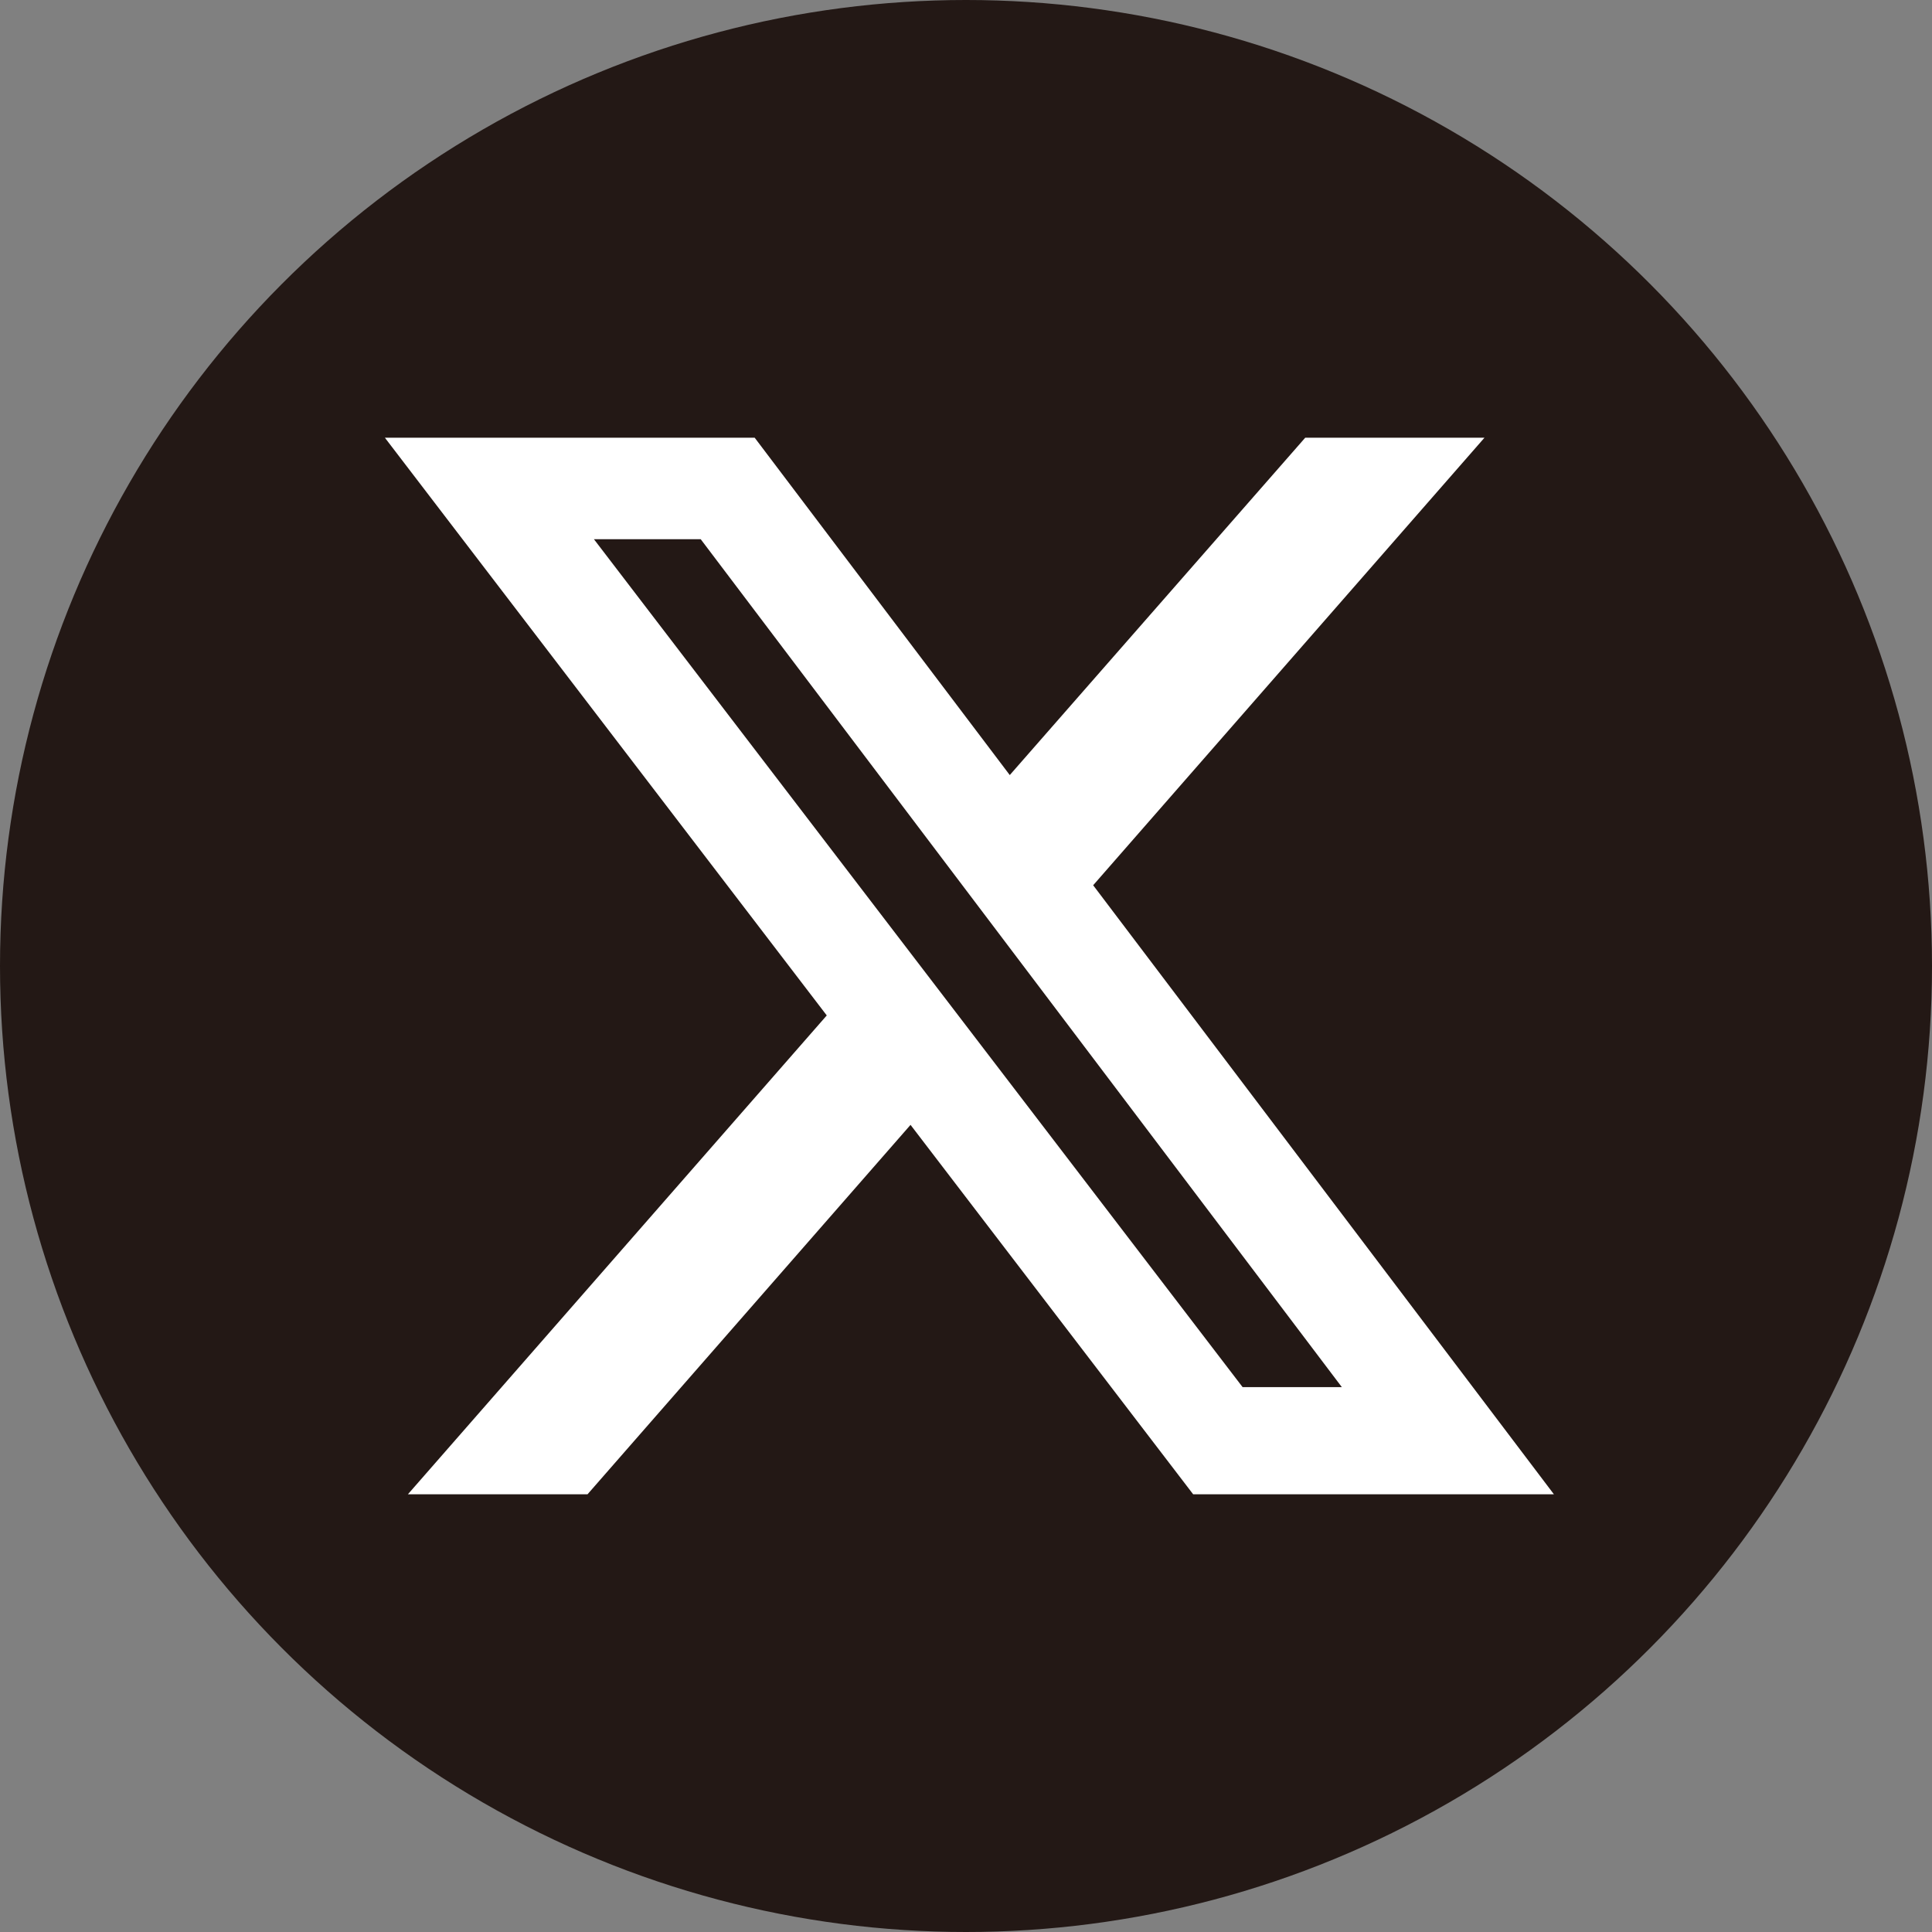
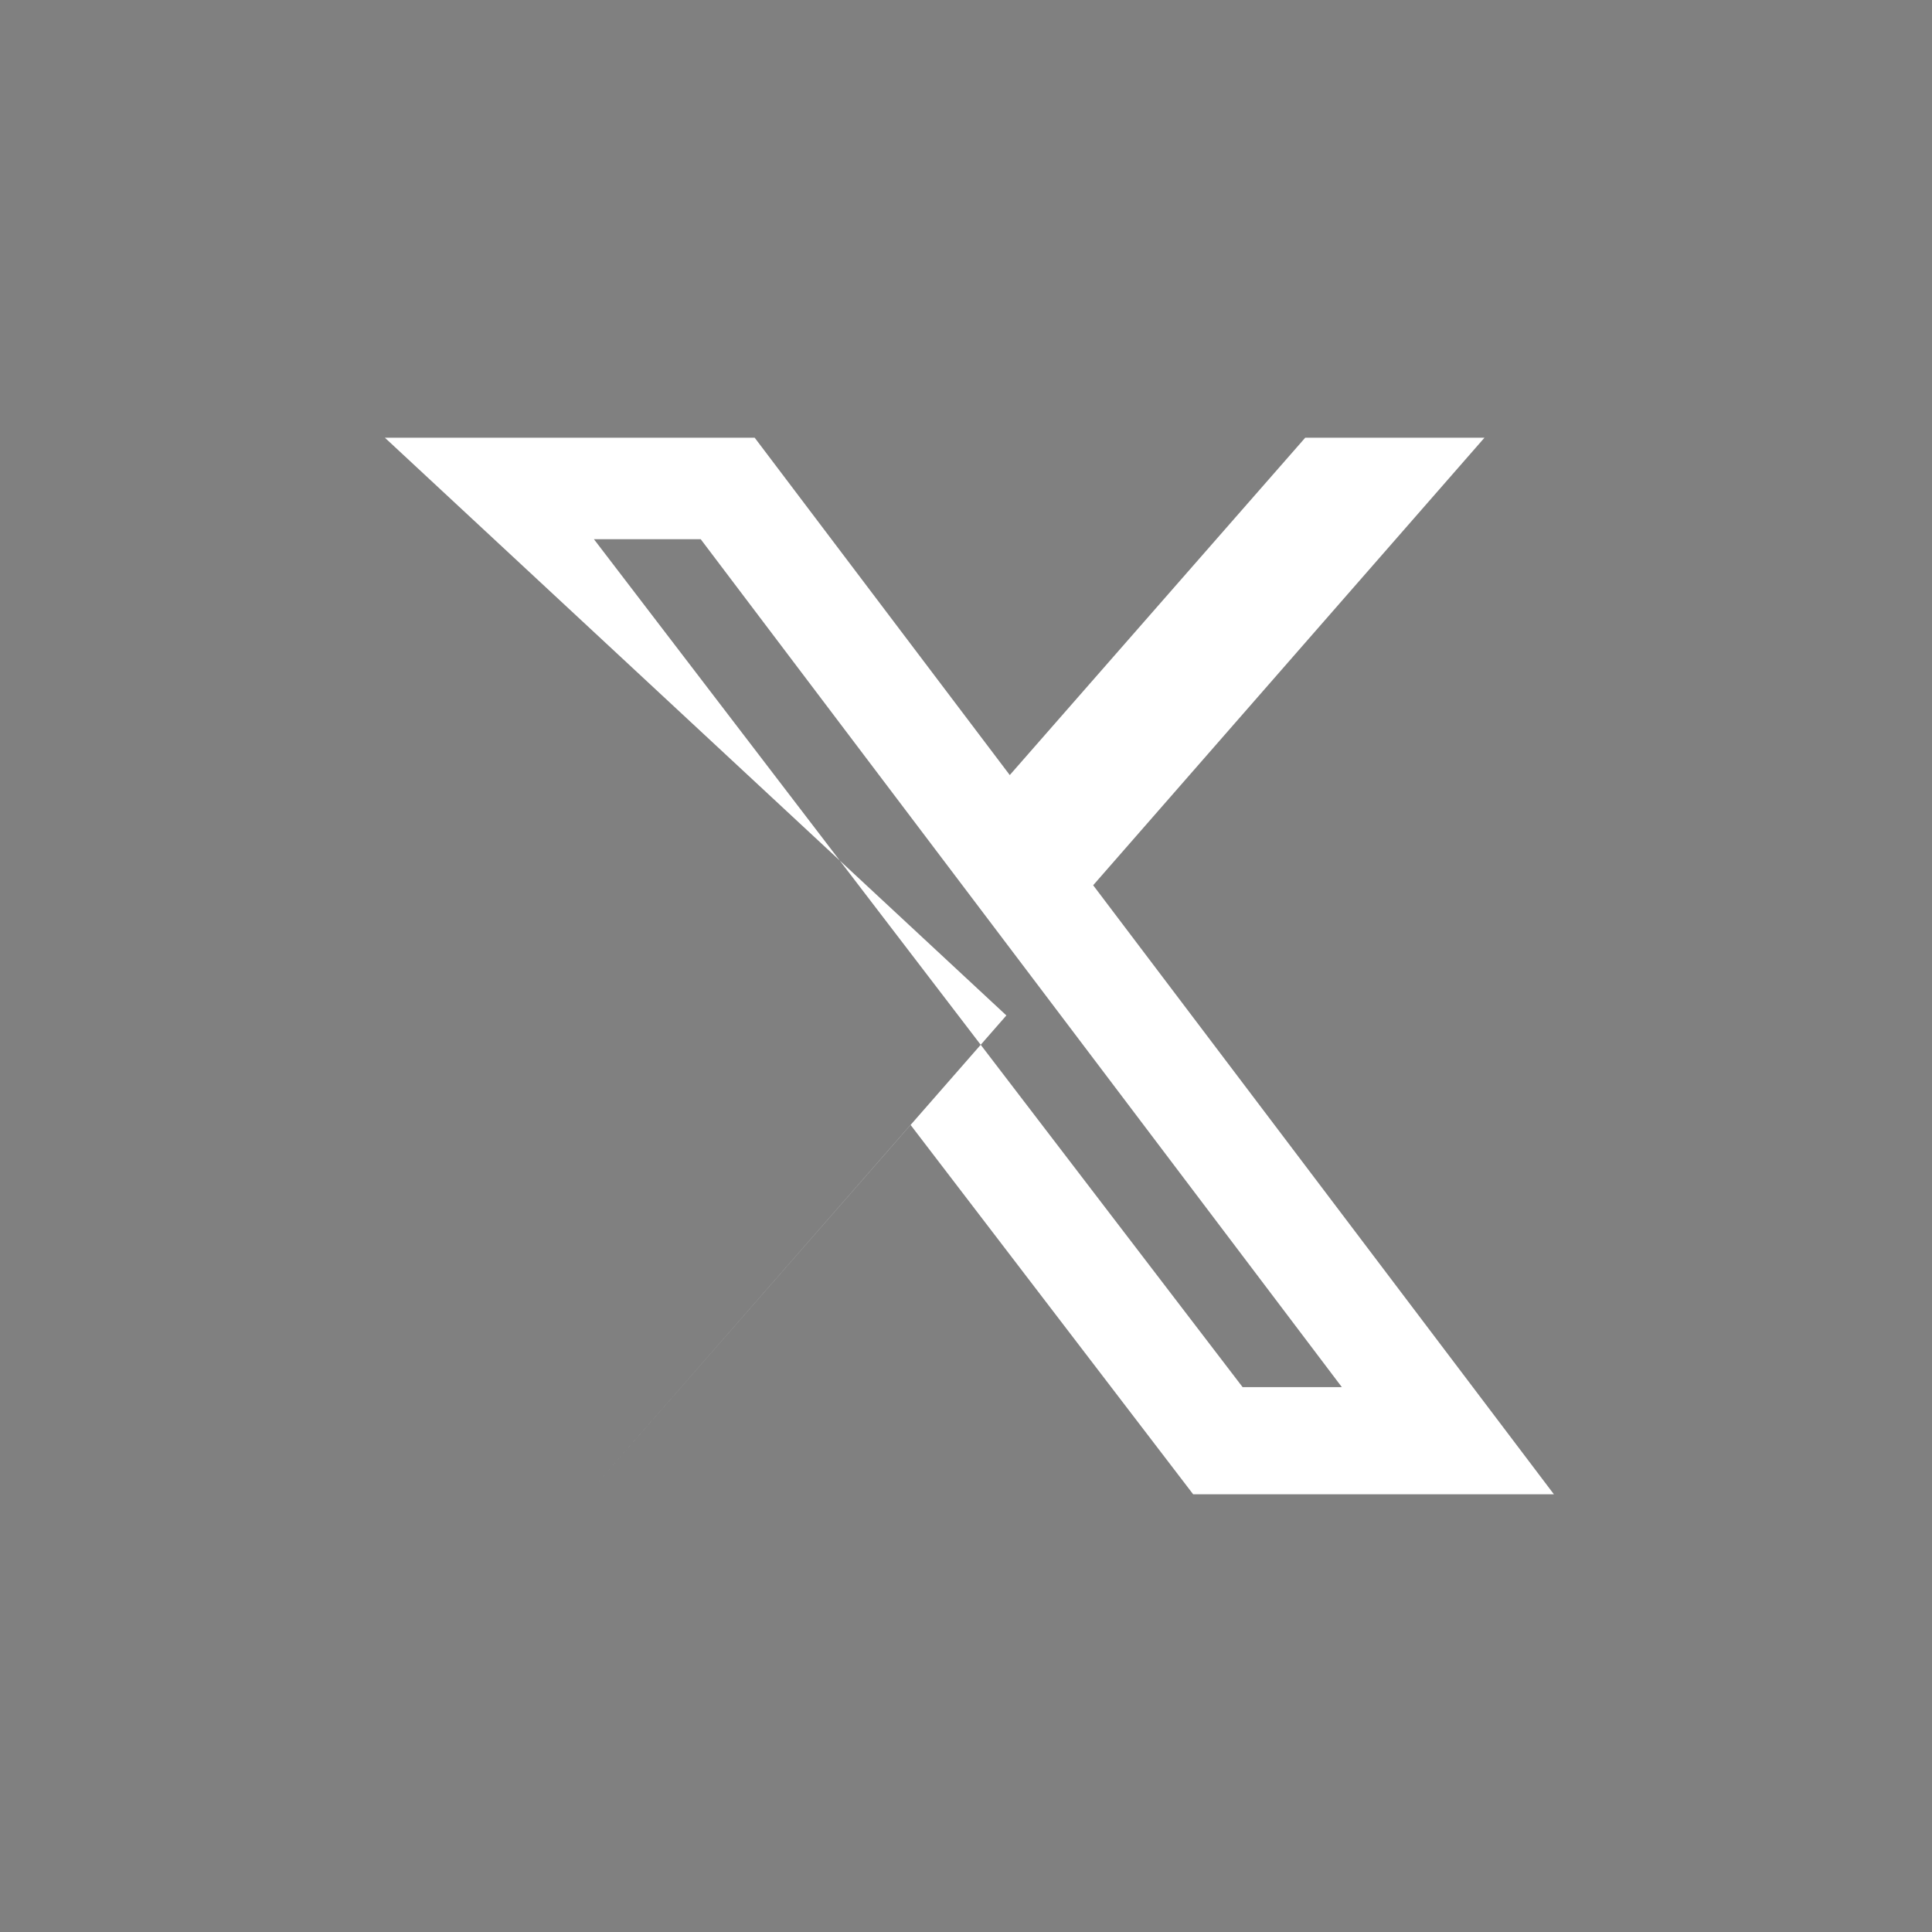
<svg xmlns="http://www.w3.org/2000/svg" version="1.1" id="レイヤー_1" x="0px" y="0px" viewBox="0 0 512 512" style="enable-background:new 0 0 512 512;" xml:space="preserve">
  <rect x="0" y="0" width="512" height="512" fill="#808080" stroke="none" />
  <style type="text/css">
	.st0{fill:#231815;}
	.st1{fill:#FFFFFF;}
	.st2{fill:#004DA0;}
	.st3{fill:#DE3326;}
	.st4{clip-path:url(#SVGID_00000084524612347547080920000007200061477719747518_);}
	.st5{clip-path:url(#SVGID_00000173851469254294987690000008016753426506783653_);fill:#4852A1;}
	.st6{clip-path:url(#SVGID_00000173851469254294987690000008016753426506783653_);fill:#4952A1;}
	.st7{clip-path:url(#SVGID_00000173851469254294987690000008016753426506783653_);fill:#4A51A0;}
	.st8{clip-path:url(#SVGID_00000173851469254294987690000008016753426506783653_);fill:#4A509F;}
	.st9{clip-path:url(#SVGID_00000173851469254294987690000008016753426506783653_);fill:#4D509F;}
	.st10{clip-path:url(#SVGID_00000173851469254294987690000008016753426506783653_);fill:#4D4E9E;}
	.st11{clip-path:url(#SVGID_00000173851469254294987690000008016753426506783653_);fill:#4E4D9D;}
	.st12{clip-path:url(#SVGID_00000173851469254294987690000008016753426506783653_);fill:#4F4D9D;}
	.st13{clip-path:url(#SVGID_00000173851469254294987690000008016753426506783653_);fill:#4F4C9C;}
	.st14{clip-path:url(#SVGID_00000173851469254294987690000008016753426506783653_);fill:#4F4B9C;}
	.st15{clip-path:url(#SVGID_00000173851469254294987690000008016753426506783653_);fill:#504B9C;}
	.st16{clip-path:url(#SVGID_00000173851469254294987690000008016753426506783653_);fill:#514B9C;}
	.st17{clip-path:url(#SVGID_00000173851469254294987690000008016753426506783653_);fill:#534B9C;}
	.st18{clip-path:url(#SVGID_00000173851469254294987690000008016753426506783653_);fill:#534A9B;}
	.st19{clip-path:url(#SVGID_00000173851469254294987690000008016753426506783653_);fill:#544A9B;}
	.st20{clip-path:url(#SVGID_00000173851469254294987690000008016753426506783653_);fill:#55499A;}
	.st21{clip-path:url(#SVGID_00000173851469254294987690000008016753426506783653_);fill:#56499A;}
	.st22{clip-path:url(#SVGID_00000173851469254294987690000008016753426506783653_);fill:#58499A;}
	.st23{clip-path:url(#SVGID_00000173851469254294987690000008016753426506783653_);fill:#584799;}
	.st24{clip-path:url(#SVGID_00000173851469254294987690000008016753426506783653_);fill:#594799;}
	.st25{clip-path:url(#SVGID_00000173851469254294987690000008016753426506783653_);fill:#5B4799;}
	.st26{clip-path:url(#SVGID_00000173851469254294987690000008016753426506783653_);fill:#5D4699;}
	.st27{clip-path:url(#SVGID_00000173851469254294987690000008016753426506783653_);fill:#5D4799;}
	.st28{clip-path:url(#SVGID_00000173851469254294987690000008016753426506783653_);fill:#5E4699;}
	.st29{clip-path:url(#SVGID_00000173851469254294987690000008016753426506783653_);fill:#5F4598;}
	.st30{clip-path:url(#SVGID_00000173851469254294987690000008016753426506783653_);fill:#614598;}
	.st31{clip-path:url(#SVGID_00000173851469254294987690000008016753426506783653_);fill:#614597;}
	.st32{clip-path:url(#SVGID_00000173851469254294987690000008016753426506783653_);fill:#624597;}
	.st33{clip-path:url(#SVGID_00000173851469254294987690000008016753426506783653_);fill:#634597;}
	.st34{clip-path:url(#SVGID_00000173851469254294987690000008016753426506783653_);fill:#634497;}
	.st35{clip-path:url(#SVGID_00000173851469254294987690000008016753426506783653_);fill:#654497;}
	.st36{clip-path:url(#SVGID_00000173851469254294987690000008016753426506783653_);fill:#664497;}
	.st37{clip-path:url(#SVGID_00000173851469254294987690000008016753426506783653_);fill:#674396;}
	.st38{clip-path:url(#SVGID_00000173851469254294987690000008016753426506783653_);fill:#694396;}
	.st39{clip-path:url(#SVGID_00000173851469254294987690000008016753426506783653_);fill:#694296;}
	.st40{clip-path:url(#SVGID_00000173851469254294987690000008016753426506783653_);fill:#6A4296;}
	.st41{clip-path:url(#SVGID_00000173851469254294987690000008016753426506783653_);fill:#6B4396;}
	.st42{clip-path:url(#SVGID_00000173851469254294987690000008016753426506783653_);fill:#6D4295;}
	.st43{clip-path:url(#SVGID_00000173851469254294987690000008016753426506783653_);fill:#6E4295;}
	.st44{clip-path:url(#SVGID_00000173851469254294987690000008016753426506783653_);fill:#6F4295;}
	.st45{clip-path:url(#SVGID_00000173851469254294987690000008016753426506783653_);fill:#714295;}
	.st46{clip-path:url(#SVGID_00000173851469254294987690000008016753426506783653_);fill:#724195;}
	.st47{clip-path:url(#SVGID_00000173851469254294987690000008016753426506783653_);fill:#744195;}
	.st48{clip-path:url(#SVGID_00000173851469254294987690000008016753426506783653_);fill:#754094;}
	.st49{clip-path:url(#SVGID_00000173851469254294987690000008016753426506783653_);fill:#764094;}
	.st50{clip-path:url(#SVGID_00000173851469254294987690000008016753426506783653_);fill:#784094;}
	.st51{clip-path:url(#SVGID_00000173851469254294987690000008016753426506783653_);fill:#794094;}
	.st52{clip-path:url(#SVGID_00000173851469254294987690000008016753426506783653_);fill:#7B4094;}
	.st53{clip-path:url(#SVGID_00000173851469254294987690000008016753426506783653_);fill:#7D4094;}
	.st54{clip-path:url(#SVGID_00000173851469254294987690000008016753426506783653_);fill:#7E4094;}
	.st55{clip-path:url(#SVGID_00000173851469254294987690000008016753426506783653_);fill:#803F93;}
	.st56{clip-path:url(#SVGID_00000173851469254294987690000008016753426506783653_);fill:#813F93;}
	.st57{clip-path:url(#SVGID_00000173851469254294987690000008016753426506783653_);fill:#823F93;}
	.st58{clip-path:url(#SVGID_00000173851469254294987690000008016753426506783653_);fill:#843E92;}
	.st59{clip-path:url(#SVGID_00000173851469254294987690000008016753426506783653_);fill:#853E92;}
	.st60{clip-path:url(#SVGID_00000173851469254294987690000008016753426506783653_);fill:#863E92;}
	.st61{clip-path:url(#SVGID_00000173851469254294987690000008016753426506783653_);fill:#873E92;}
	.st62{clip-path:url(#SVGID_00000173851469254294987690000008016753426506783653_);fill:#893D92;}
	.st63{clip-path:url(#SVGID_00000173851469254294987690000008016753426506783653_);fill:#8A3D92;}
	.st64{clip-path:url(#SVGID_00000173851469254294987690000008016753426506783653_);fill:#8B3E92;}
	.st65{clip-path:url(#SVGID_00000173851469254294987690000008016753426506783653_);fill:#8E3E92;}
	.st66{clip-path:url(#SVGID_00000173851469254294987690000008016753426506783653_);fill:#8F3E92;}
	.st67{clip-path:url(#SVGID_00000173851469254294987690000008016753426506783653_);fill:#913E92;}
	.st68{clip-path:url(#SVGID_00000173851469254294987690000008016753426506783653_);fill:#913C91;}
	.st69{clip-path:url(#SVGID_00000173851469254294987690000008016753426506783653_);fill:#923C91;}
	.st70{clip-path:url(#SVGID_00000173851469254294987690000008016753426506783653_);fill:#943C91;}
	.st71{clip-path:url(#SVGID_00000173851469254294987690000008016753426506783653_);fill:#953B90;}
	.st72{clip-path:url(#SVGID_00000173851469254294987690000008016753426506783653_);fill:#973B90;}
	.st73{clip-path:url(#SVGID_00000173851469254294987690000008016753426506783653_);fill:#983B90;}
	.st74{clip-path:url(#SVGID_00000173851469254294987690000008016753426506783653_);fill:#9A3A90;}
	.st75{clip-path:url(#SVGID_00000173851469254294987690000008016753426506783653_);fill:#9C3A90;}
	.st76{clip-path:url(#SVGID_00000173851469254294987690000008016753426506783653_);fill:#9D3A90;}
	.st77{clip-path:url(#SVGID_00000173851469254294987690000008016753426506783653_);fill:#9F3B90;}
	.st78{clip-path:url(#SVGID_00000173851469254294987690000008016753426506783653_);fill:#A0388F;}
	.st79{clip-path:url(#SVGID_00000173851469254294987690000008016753426506783653_);fill:#A1388F;}
	.st80{clip-path:url(#SVGID_00000173851469254294987690000008016753426506783653_);fill:#A3388F;}
	.st81{clip-path:url(#SVGID_00000173851469254294987690000008016753426506783653_);fill:#A4378E;}
	.st82{clip-path:url(#SVGID_00000173851469254294987690000008016753426506783653_);fill:#A6378E;}
	.st83{clip-path:url(#SVGID_00000173851469254294987690000008016753426506783653_);fill:#A7368E;}
	.st84{clip-path:url(#SVGID_00000173851469254294987690000008016753426506783653_);fill:#A9368E;}
	.st85{clip-path:url(#SVGID_00000173851469254294987690000008016753426506783653_);fill:#AA368E;}
	.st86{clip-path:url(#SVGID_00000173851469254294987690000008016753426506783653_);fill:#AB348D;}
	.st87{clip-path:url(#SVGID_00000173851469254294987690000008016753426506783653_);fill:#AD348D;}
	.st88{clip-path:url(#SVGID_00000173851469254294987690000008016753426506783653_);fill:#AE338C;}
	.st89{clip-path:url(#SVGID_00000173851469254294987690000008016753426506783653_);fill:#B1338C;}
	.st90{clip-path:url(#SVGID_00000173851469254294987690000008016753426506783653_);fill:#B2328C;}
	.st91{clip-path:url(#SVGID_00000173851469254294987690000008016753426506783653_);fill:#B4318C;}
	.st92{clip-path:url(#SVGID_00000173851469254294987690000008016753426506783653_);fill:#B4318B;}
	.st93{clip-path:url(#SVGID_00000173851469254294987690000008016753426506783653_);fill:#B6318B;}
	.st94{clip-path:url(#SVGID_00000173851469254294987690000008016753426506783653_);fill:#B82F8A;}
	.st95{clip-path:url(#SVGID_00000173851469254294987690000008016753426506783653_);fill:#B92D8A;}
	.st96{clip-path:url(#SVGID_00000173851469254294987690000008016753426506783653_);fill:#BC2D8A;}
	.st97{clip-path:url(#SVGID_00000173851469254294987690000008016753426506783653_);fill:#BC2C89;}
	.st98{clip-path:url(#SVGID_00000173851469254294987690000008016753426506783653_);fill:#BE2C89;}
	.st99{clip-path:url(#SVGID_00000173851469254294987690000008016753426506783653_);fill:#BF2B89;}
	.st100{clip-path:url(#SVGID_00000173851469254294987690000008016753426506783653_);fill:#C12B89;}
	.st101{clip-path:url(#SVGID_00000173851469254294987690000008016753426506783653_);fill:#C22888;}
	.st102{clip-path:url(#SVGID_00000173851469254294987690000008016753426506783653_);fill:#C32888;}
	.st103{clip-path:url(#SVGID_00000173851469254294987690000008016753426506783653_);fill:#C42688;}
	.st104{clip-path:url(#SVGID_00000173851469254294987690000008016753426506783653_);fill:#C62688;}
	.st105{clip-path:url(#SVGID_00000173851469254294987690000008016753426506783653_);fill:#C62487;}
	.st106{clip-path:url(#SVGID_00000173851469254294987690000008016753426506783653_);fill:#C82487;}
	.st107{clip-path:url(#SVGID_00000173851469254294987690000008016753426506783653_);fill:#C92487;}
	.st108{clip-path:url(#SVGID_00000173851469254294987690000008016753426506783653_);fill:#CA2486;}
	.st109{clip-path:url(#SVGID_00000173851469254294987690000008016753426506783653_);fill:#CB2485;}
	.st110{clip-path:url(#SVGID_00000173851469254294987690000008016753426506783653_);fill:#CD2083;}
	.st111{clip-path:url(#SVGID_00000173851469254294987690000008016753426506783653_);fill:#CE2083;}
	.st112{clip-path:url(#SVGID_00000173851469254294987690000008016753426506783653_);fill:#CF2181;}
	.st113{clip-path:url(#SVGID_00000173851469254294987690000008016753426506783653_);fill:#D02180;}
	.st114{clip-path:url(#SVGID_00000173851469254294987690000008016753426506783653_);fill:#D12180;}
	.st115{clip-path:url(#SVGID_00000173851469254294987690000008016753426506783653_);fill:#D22180;}
	.st116{clip-path:url(#SVGID_00000173851469254294987690000008016753426506783653_);fill:#D3217F;}
	.st117{clip-path:url(#SVGID_00000173851469254294987690000008016753426506783653_);fill:#D4227E;}
	.st118{clip-path:url(#SVGID_00000173851469254294987690000008016753426506783653_);fill:#D5227E;}
	.st119{clip-path:url(#SVGID_00000173851469254294987690000008016753426506783653_);fill:#D5207C;}
	.st120{clip-path:url(#SVGID_00000173851469254294987690000008016753426506783653_);fill:#D7207B;}
	.st121{clip-path:url(#SVGID_00000173851469254294987690000008016753426506783653_);fill:#D9207A;}
	.st122{clip-path:url(#SVGID_00000173851469254294987690000008016753426506783653_);fill:#DA2079;}
	.st123{clip-path:url(#SVGID_00000173851469254294987690000008016753426506783653_);fill:#DB2078;}
	.st124{clip-path:url(#SVGID_00000173851469254294987690000008016753426506783653_);fill:#DC2077;}
	.st125{clip-path:url(#SVGID_00000173851469254294987690000008016753426506783653_);fill:#DD2076;}
	.st126{clip-path:url(#SVGID_00000173851469254294987690000008016753426506783653_);fill:#DF2076;}
	.st127{clip-path:url(#SVGID_00000173851469254294987690000008016753426506783653_);fill:#DF2075;}
	.st128{clip-path:url(#SVGID_00000173851469254294987690000008016753426506783653_);fill:#E02074;}
	.st129{clip-path:url(#SVGID_00000173851469254294987690000008016753426506783653_);fill:#E12373;}
	.st130{clip-path:url(#SVGID_00000173851469254294987690000008016753426506783653_);fill:#E22372;}
	.st131{clip-path:url(#SVGID_00000173851469254294987690000008016753426506783653_);fill:#E32371;}
	.st132{clip-path:url(#SVGID_00000173851469254294987690000008016753426506783653_);fill:#E42370;}
	.st133{clip-path:url(#SVGID_00000173851469254294987690000008016753426506783653_);fill:#E5236F;}
	.st134{clip-path:url(#SVGID_00000173851469254294987690000008016753426506783653_);fill:#E5236E;}
	.st135{clip-path:url(#SVGID_00000173851469254294987690000008016753426506783653_);fill:#E5236D;}
	.st136{clip-path:url(#SVGID_00000173851469254294987690000008016753426506783653_);fill:#E5246C;}
	.st137{clip-path:url(#SVGID_00000173851469254294987690000008016753426506783653_);fill:#E5246B;}
	.st138{clip-path:url(#SVGID_00000173851469254294987690000008016753426506783653_);fill:#E52469;}
	.st139{clip-path:url(#SVGID_00000173851469254294987690000008016753426506783653_);fill:#E52968;}
	.st140{clip-path:url(#SVGID_00000173851469254294987690000008016753426506783653_);fill:#E62967;}
	.st141{clip-path:url(#SVGID_00000173851469254294987690000008016753426506783653_);fill:#E62965;}
	.st142{clip-path:url(#SVGID_00000173851469254294987690000008016753426506783653_);fill:#E62964;}
	.st143{clip-path:url(#SVGID_00000173851469254294987690000008016753426506783653_);fill:#E62A63;}
	.st144{clip-path:url(#SVGID_00000173851469254294987690000008016753426506783653_);fill:#E62C62;}
	.st145{clip-path:url(#SVGID_00000173851469254294987690000008016753426506783653_);fill:#E62C61;}
	.st146{clip-path:url(#SVGID_00000173851469254294987690000008016753426506783653_);fill:#E62D62;}
	.st147{clip-path:url(#SVGID_00000173851469254294987690000008016753426506783653_);fill:#E62E60;}
	.st148{clip-path:url(#SVGID_00000173851469254294987690000008016753426506783653_);fill:#E63160;}
	.st149{clip-path:url(#SVGID_00000173851469254294987690000008016753426506783653_);fill:#E6315F;}
	.st150{clip-path:url(#SVGID_00000173851469254294987690000008016753426506783653_);fill:#E6315E;}
	.st151{clip-path:url(#SVGID_00000173851469254294987690000008016753426506783653_);fill:#E6315D;}
	.st152{clip-path:url(#SVGID_00000173851469254294987690000008016753426506783653_);fill:#E6335C;}
	.st153{clip-path:url(#SVGID_00000173851469254294987690000008016753426506783653_);fill:#E6355C;}
	.st154{clip-path:url(#SVGID_00000173851469254294987690000008016753426506783653_);fill:#E6375B;}
	.st155{clip-path:url(#SVGID_00000173851469254294987690000008016753426506783653_);fill:#E6375A;}
	.st156{clip-path:url(#SVGID_00000173851469254294987690000008016753426506783653_);fill:#E63859;}
	.st157{clip-path:url(#SVGID_00000173851469254294987690000008016753426506783653_);fill:#E63858;}
	.st158{clip-path:url(#SVGID_00000173851469254294987690000008016753426506783653_);fill:#E63857;}
	.st159{clip-path:url(#SVGID_00000173851469254294987690000008016753426506783653_);fill:#E73958;}
	.st160{clip-path:url(#SVGID_00000173851469254294987690000008016753426506783653_);fill:#E73957;}
	.st161{clip-path:url(#SVGID_00000173851469254294987690000008016753426506783653_);fill:#E73A57;}
	.st162{clip-path:url(#SVGID_00000173851469254294987690000008016753426506783653_);fill:#E73D57;}
	.st163{clip-path:url(#SVGID_00000173851469254294987690000008016753426506783653_);fill:#E73D56;}
	.st164{clip-path:url(#SVGID_00000173851469254294987690000008016753426506783653_);fill:#E73D54;}
	.st165{clip-path:url(#SVGID_00000173851469254294987690000008016753426506783653_);fill:#E73F54;}
	.st166{clip-path:url(#SVGID_00000173851469254294987690000008016753426506783653_);fill:#E74053;}
	.st167{clip-path:url(#SVGID_00000173851469254294987690000008016753426506783653_);fill:#E74352;}
	.st168{clip-path:url(#SVGID_00000173851469254294987690000008016753426506783653_);fill:#E74351;}
	.st169{clip-path:url(#SVGID_00000173851469254294987690000008016753426506783653_);fill:#E74451;}
	.st170{clip-path:url(#SVGID_00000173851469254294987690000008016753426506783653_);fill:#E74450;}
	.st171{clip-path:url(#SVGID_00000173851469254294987690000008016753426506783653_);fill:#E7454F;}
	.st172{clip-path:url(#SVGID_00000173851469254294987690000008016753426506783653_);fill:#E8484F;}
	.st173{clip-path:url(#SVGID_00000173851469254294987690000008016753426506783653_);fill:#E8484E;}
	.st174{clip-path:url(#SVGID_00000173851469254294987690000008016753426506783653_);fill:#E8484D;}
	.st175{clip-path:url(#SVGID_00000173851469254294987690000008016753426506783653_);fill:#E8494E;}
	.st176{clip-path:url(#SVGID_00000173851469254294987690000008016753426506783653_);fill:#E84A4D;}
	.st177{clip-path:url(#SVGID_00000173851469254294987690000008016753426506783653_);fill:#E84C4D;}
	.st178{clip-path:url(#SVGID_00000173851469254294987690000008016753426506783653_);fill:#E84C4C;}
	.st179{clip-path:url(#SVGID_00000173851469254294987690000008016753426506783653_);fill:#E84C4B;}
	.st180{clip-path:url(#SVGID_00000173851469254294987690000008016753426506783653_);fill:#E84D4B;}
	.st181{clip-path:url(#SVGID_00000173851469254294987690000008016753426506783653_);fill:#E84D4A;}
	.st182{clip-path:url(#SVGID_00000173851469254294987690000008016753426506783653_);fill:#E84E49;}
	.st183{clip-path:url(#SVGID_00000173851469254294987690000008016753426506783653_);fill:#E9514A;}
	.st184{clip-path:url(#SVGID_00000173851469254294987690000008016753426506783653_);fill:#E95149;}
	.st185{clip-path:url(#SVGID_00000173851469254294987690000008016753426506783653_);fill:#E95147;}
	.st186{clip-path:url(#SVGID_00000173851469254294987690000008016753426506783653_);fill:#E95248;}
	.st187{clip-path:url(#SVGID_00000173851469254294987690000008016753426506783653_);fill:#E95347;}
	.st188{clip-path:url(#SVGID_00000173851469254294987690000008016753426506783653_);fill:#E95547;}
	.st189{clip-path:url(#SVGID_00000173851469254294987690000008016753426506783653_);fill:#E95545;}
	.st190{clip-path:url(#SVGID_00000173851469254294987690000008016753426506783653_);fill:#E95645;}
	.st191{clip-path:url(#SVGID_00000173851469254294987690000008016753426506783653_);fill:#E95744;}
	.st192{clip-path:url(#SVGID_00000173851469254294987690000008016753426506783653_);fill:#E95944;}
	.st193{clip-path:url(#SVGID_00000173851469254294987690000008016753426506783653_);fill:#E95943;}
	.st194{clip-path:url(#SVGID_00000173851469254294987690000008016753426506783653_);fill:#E95A43;}
	.st195{clip-path:url(#SVGID_00000173851469254294987690000008016753426506783653_);fill:#EA5B44;}
	.st196{clip-path:url(#SVGID_00000173851469254294987690000008016753426506783653_);fill:#EA5D42;}
	.st197{clip-path:url(#SVGID_00000173851469254294987690000008016753426506783653_);fill:#EA5D41;}
	.st198{clip-path:url(#SVGID_00000173851469254294987690000008016753426506783653_);fill:#EA5E42;}
	.st199{clip-path:url(#SVGID_00000173851469254294987690000008016753426506783653_);fill:#EA5F42;}
	.st200{clip-path:url(#SVGID_00000173851469254294987690000008016753426506783653_);fill:#EA5F40;}
	.st201{clip-path:url(#SVGID_00000173851469254294987690000008016753426506783653_);fill:#EA6140;}
	.st202{clip-path:url(#SVGID_00000173851469254294987690000008016753426506783653_);fill:#EA623E;}
	.st203{clip-path:url(#SVGID_00000173851469254294987690000008016753426506783653_);fill:#EA633E;}
	.st204{clip-path:url(#SVGID_00000173851469254294987690000008016753426506783653_);fill:#EB643E;}
	.st205{clip-path:url(#SVGID_00000173851469254294987690000008016753426506783653_);fill:#EB653D;}
	.st206{clip-path:url(#SVGID_00000173851469254294987690000008016753426506783653_);fill:#EB663C;}
	.st207{clip-path:url(#SVGID_00000173851469254294987690000008016753426506783653_);fill:#EB683C;}
	.st208{clip-path:url(#SVGID_00000173851469254294987690000008016753426506783653_);fill:#EB693C;}
	.st209{clip-path:url(#SVGID_00000173851469254294987690000008016753426506783653_);fill:#EB6A3B;}
	.st210{clip-path:url(#SVGID_00000173851469254294987690000008016753426506783653_);fill:#EC6C3A;}
	.st211{clip-path:url(#SVGID_00000173851469254294987690000008016753426506783653_);fill:#EC6D38;}
	.st212{clip-path:url(#SVGID_00000173851469254294987690000008016753426506783653_);fill:#EC6F38;}
	.st213{clip-path:url(#SVGID_00000173851469254294987690000008016753426506783653_);fill:#EC7037;}
	.st214{clip-path:url(#SVGID_00000173851469254294987690000008016753426506783653_);fill:#EC7136;}
	.st215{clip-path:url(#SVGID_00000173851469254294987690000008016753426506783653_);fill:#EC7336;}
	.st216{clip-path:url(#SVGID_00000173851469254294987690000008016753426506783653_);fill:#ED7435;}
	.st217{clip-path:url(#SVGID_00000173851469254294987690000008016753426506783653_);fill:#ED7535;}
	.st218{clip-path:url(#SVGID_00000173851469254294987690000008016753426506783653_);fill:#ED7635;}
	.st219{clip-path:url(#SVGID_00000173851469254294987690000008016753426506783653_);fill:#ED7734;}
	.st220{clip-path:url(#SVGID_00000173851469254294987690000008016753426506783653_);fill:#ED7833;}
	.st221{clip-path:url(#SVGID_00000173851469254294987690000008016753426506783653_);fill:#ED7A33;}
	.st222{clip-path:url(#SVGID_00000173851469254294987690000008016753426506783653_);fill:#ED7B33;}
	.st223{clip-path:url(#SVGID_00000173851469254294987690000008016753426506783653_);fill:#EE7C33;}
	.st224{clip-path:url(#SVGID_00000173851469254294987690000008016753426506783653_);fill:#EE7D33;}
	.st225{clip-path:url(#SVGID_00000173851469254294987690000008016753426506783653_);fill:#EE7D30;}
	.st226{clip-path:url(#SVGID_00000173851469254294987690000008016753426506783653_);fill:#EE7E31;}
	.st227{clip-path:url(#SVGID_00000173851469254294987690000008016753426506783653_);fill:#EE7F30;}
	.st228{clip-path:url(#SVGID_00000173851469254294987690000008016753426506783653_);fill:#EE8030;}
	.st229{clip-path:url(#SVGID_00000173851469254294987690000008016753426506783653_);fill:#EF812E;}
	.st230{clip-path:url(#SVGID_00000173851469254294987690000008016753426506783653_);fill:#EF832D;}
	.st231{clip-path:url(#SVGID_00000173851469254294987690000008016753426506783653_);fill:#EF842D;}
	.st232{clip-path:url(#SVGID_00000173851469254294987690000008016753426506783653_);fill:#EF852D;}
	.st233{clip-path:url(#SVGID_00000173851469254294987690000008016753426506783653_);fill:#EF872D;}
	.st234{clip-path:url(#SVGID_00000173851469254294987690000008016753426506783653_);fill:#F0872D;}
	.st235{clip-path:url(#SVGID_00000173851469254294987690000008016753426506783653_);fill:#F0882D;}
	.st236{clip-path:url(#SVGID_00000173851469254294987690000008016753426506783653_);fill:#F08A2B;}
	.st237{clip-path:url(#SVGID_00000173851469254294987690000008016753426506783653_);fill:#F08B2B;}
	.st238{clip-path:url(#SVGID_00000173851469254294987690000008016753426506783653_);fill:#F08B2A;}
	.st239{clip-path:url(#SVGID_00000173851469254294987690000008016753426506783653_);fill:#F08D29;}
	.st240{clip-path:url(#SVGID_00000173851469254294987690000008016753426506783653_);fill:#F08E29;}
	.st241{clip-path:url(#SVGID_00000173851469254294987690000008016753426506783653_);fill:#F18F29;}
	.st242{clip-path:url(#SVGID_00000173851469254294987690000008016753426506783653_);fill:#F19027;}
	.st243{clip-path:url(#SVGID_00000173851469254294987690000008016753426506783653_);fill:#F19127;}
	.st244{clip-path:url(#SVGID_00000173851469254294987690000008016753426506783653_);fill:#F19226;}
	.st245{clip-path:url(#SVGID_00000173851469254294987690000008016753426506783653_);fill:#F19425;}
	.st246{clip-path:url(#SVGID_00000173851469254294987690000008016753426506783653_);fill:#F29425;}
	.st247{clip-path:url(#SVGID_00000173851469254294987690000008016753426506783653_);fill:#F29525;}
	.st248{clip-path:url(#SVGID_00000173851469254294987690000008016753426506783653_);fill:#F29724;}
	.st249{clip-path:url(#SVGID_00000173851469254294987690000008016753426506783653_);fill:#F29824;}
	.st250{clip-path:url(#SVGID_00000173851469254294987690000008016753426506783653_);fill:#F29A24;}
	.st251{clip-path:url(#SVGID_00000173851469254294987690000008016753426506783653_);fill:#F39B24;}
	.st252{clip-path:url(#SVGID_00000173851469254294987690000008016753426506783653_);fill:#F39C21;}
	.st253{clip-path:url(#SVGID_00000173851469254294987690000008016753426506783653_);fill:#F39D21;}
	.st254{clip-path:url(#SVGID_00000173851469254294987690000008016753426506783653_);fill:#F39F1F;}
	.st255{clip-path:url(#SVGID_00000173851469254294987690000008016753426506783653_);fill:#F4A01F;}
	.st256{clip-path:url(#SVGID_00000173851469254294987690000008016753426506783653_);fill:#F4A020;}
	.st257{clip-path:url(#SVGID_00000173851469254294987690000008016753426506783653_);fill:#F4A220;}
	.st258{clip-path:url(#SVGID_00000173851469254294987690000008016753426506783653_);fill:#F4A320;}
	.st259{clip-path:url(#SVGID_00000173851469254294987690000008016753426506783653_);fill:#F4A31F;}
	.st260{clip-path:url(#SVGID_00000173851469254294987690000008016753426506783653_);fill:#F4A41E;}
	.st261{clip-path:url(#SVGID_00000173851469254294987690000008016753426506783653_);fill:#F5A71E;}
	.st262{clip-path:url(#SVGID_00000173851469254294987690000008016753426506783653_);fill:#F5A61D;}
	.st263{clip-path:url(#SVGID_00000173851469254294987690000008016753426506783653_);fill:#F4A71D;}
	.st264{clip-path:url(#SVGID_00000173851469254294987690000008016753426506783653_);fill:#F4A81D;}
	.st265{clip-path:url(#SVGID_00000173851469254294987690000008016753426506783653_);fill:#F4A91C;}
	.st266{clip-path:url(#SVGID_00000173851469254294987690000008016753426506783653_);fill:#F4AA1C;}
	.st267{clip-path:url(#SVGID_00000173851469254294987690000008016753426506783653_);fill:#F4AB1D;}
	.st268{clip-path:url(#SVGID_00000173851469254294987690000008016753426506783653_);fill:#F4AC1C;}
	.st269{clip-path:url(#SVGID_00000173851469254294987690000008016753426506783653_);fill:#F4AD1C;}
	.st270{clip-path:url(#SVGID_00000173851469254294987690000008016753426506783653_);fill:#F5AE1C;}
	.st271{clip-path:url(#SVGID_00000173851469254294987690000008016753426506783653_);fill:#F4AF1C;}
	.st272{clip-path:url(#SVGID_00000173851469254294987690000008016753426506783653_);fill:#F4B01C;}
	.st273{clip-path:url(#SVGID_00000173851469254294987690000008016753426506783653_);fill:#F4B11C;}
	.st274{clip-path:url(#SVGID_00000173851469254294987690000008016753426506783653_);fill:#F5B21B;}
	.st275{clip-path:url(#SVGID_00000173851469254294987690000008016753426506783653_);fill:#F5B31B;}
	.st276{clip-path:url(#SVGID_00000173851469254294987690000008016753426506783653_);fill:#F5B41B;}
	.st277{clip-path:url(#SVGID_00000173851469254294987690000008016753426506783653_);fill:#F5B51B;}
	.st278{clip-path:url(#SVGID_00000173851469254294987690000008016753426506783653_);fill:#F4B51B;}
	.st279{clip-path:url(#SVGID_00000173851469254294987690000008016753426506783653_);fill:#F4B81B;}
	.st280{clip-path:url(#SVGID_00000173851469254294987690000008016753426506783653_);fill:#F4B71B;}
	.st281{clip-path:url(#SVGID_00000173851469254294987690000008016753426506783653_);fill:#F4BA1B;}
	.st282{clip-path:url(#SVGID_00000173851469254294987690000008016753426506783653_);fill:#F3BA1D;}
	.st283{clip-path:url(#SVGID_00000173851469254294987690000008016753426506783653_);fill:#F4BB1F;}
	.st284{clip-path:url(#SVGID_00000173851469254294987690000008016753426506783653_);fill:#F4BD23;}
	.st285{clip-path:url(#SVGID_00000173851469254294987690000008016753426506783653_);fill:#F4BD24;}
	.st286{clip-path:url(#SVGID_00000173851469254294987690000008016753426506783653_);fill:#F4BE24;}
	.st287{clip-path:url(#SVGID_00000173851469254294987690000008016753426506783653_);fill:#F4BE26;}
	.st288{clip-path:url(#SVGID_00000173851469254294987690000008016753426506783653_);fill:#F4BE29;}
	.st289{clip-path:url(#SVGID_00000173851469254294987690000008016753426506783653_);fill:#F4C029;}
	.st290{clip-path:url(#SVGID_00000173851469254294987690000008016753426506783653_);fill:#F4C02B;}
	.st291{clip-path:url(#SVGID_00000173851469254294987690000008016753426506783653_);fill:#F4C02C;}
	.st292{clip-path:url(#SVGID_00000173851469254294987690000008016753426506783653_);fill:#F4C02F;}
	.st293{clip-path:url(#SVGID_00000173851469254294987690000008016753426506783653_);fill:#F5C12F;}
	.st294{clip-path:url(#SVGID_00000173851469254294987690000008016753426506783653_);fill:#F5C131;}
	.st295{clip-path:url(#SVGID_00000173851469254294987690000008016753426506783653_);fill:#F3C131;}
	.st296{clip-path:url(#SVGID_00000173851469254294987690000008016753426506783653_);fill:#F3C133;}
	.st297{clip-path:url(#SVGID_00000173851469254294987690000008016753426506783653_);fill:#F5C232;}
	.st298{clip-path:url(#SVGID_00000173851469254294987690000008016753426506783653_);fill:#F5C235;}
	.st299{clip-path:url(#SVGID_00000173851469254294987690000008016753426506783653_);fill:#F3C335;}
	.st300{clip-path:url(#SVGID_00000173851469254294987690000008016753426506783653_);fill:#F3C337;}
	.st301{clip-path:url(#SVGID_00000173851469254294987690000008016753426506783653_);fill:#F3C338;}
	.st302{clip-path:url(#SVGID_00000173851469254294987690000008016753426506783653_);fill:#F4C338;}
	.st303{clip-path:url(#SVGID_00000173851469254294987690000008016753426506783653_);fill:#F4C43A;}
	.st304{clip-path:url(#SVGID_00000173851469254294987690000008016753426506783653_);fill:#F4C43C;}
	.st305{clip-path:url(#SVGID_00000173851469254294987690000008016753426506783653_);fill:#F5C53B;}
	.st306{clip-path:url(#SVGID_00000173851469254294987690000008016753426506783653_);fill:#F5C53D;}
	.st307{clip-path:url(#SVGID_00000173851469254294987690000008016753426506783653_);fill:#F5C53F;}
	.st308{clip-path:url(#SVGID_00000173851469254294987690000008016753426506783653_);fill:#F5C63F;}
	.st309{clip-path:url(#SVGID_00000173851469254294987690000008016753426506783653_);fill:#F5C640;}
	.st310{clip-path:url(#SVGID_00000173851469254294987690000008016753426506783653_);fill:#F5C642;}
	.st311{clip-path:url(#SVGID_00000173851469254294987690000008016753426506783653_);fill:#F5C742;}
	.st312{clip-path:url(#SVGID_00000173851469254294987690000008016753426506783653_);fill:#F5C744;}
	.st313{clip-path:url(#SVGID_00000173851469254294987690000008016753426506783653_);fill:#F6C844;}
	.st314{clip-path:url(#SVGID_00000173851469254294987690000008016753426506783653_);fill:#F6C845;}
	.st315{clip-path:url(#SVGID_00000173851469254294987690000008016753426506783653_);fill:#F6C846;}
	.st316{clip-path:url(#SVGID_00000173851469254294987690000008016753426506783653_);fill:#F6C949;}
	.st317{clip-path:url(#SVGID_00000173851469254294987690000008016753426506783653_);fill:#F6C94A;}
	.st318{clip-path:url(#SVGID_00000173851469254294987690000008016753426506783653_);fill:#F4CA4B;}
	.st319{clip-path:url(#SVGID_00000173851469254294987690000008016753426506783653_);fill:#F4CA4D;}
	.st320{clip-path:url(#SVGID_00000173851469254294987690000008016753426506783653_);fill:#F6CA4D;}
	.st321{clip-path:url(#SVGID_00000173851469254294987690000008016753426506783653_);fill:#F5CA4F;}
	.st322{clip-path:url(#SVGID_00000173851469254294987690000008016753426506783653_);fill:#F4CA50;}
	.st323{clip-path:url(#SVGID_00000173851469254294987690000008016753426506783653_);fill:#F6CB52;}
	.st324{clip-path:url(#SVGID_00000173851469254294987690000008016753426506783653_);fill:#F5CC52;}
	.st325{clip-path:url(#SVGID_00000173851469254294987690000008016753426506783653_);fill:#F5CC53;}
	.st326{clip-path:url(#SVGID_00000173851469254294987690000008016753426506783653_);fill:#F5CC54;}
	.st327{clip-path:url(#SVGID_00000173851469254294987690000008016753426506783653_);fill:#F5CD56;}
	.st328{clip-path:url(#SVGID_00000173851469254294987690000008016753426506783653_);fill:#F5CC57;}
	.st329{clip-path:url(#SVGID_00000173851469254294987690000008016753426506783653_);fill:#F5CC58;}
	.st330{clip-path:url(#SVGID_00000173851469254294987690000008016753426506783653_);fill:#F5CE5B;}
	.st331{clip-path:url(#SVGID_00000173851469254294987690000008016753426506783653_);fill:#F6CE5B;}
	.st332{clip-path:url(#SVGID_00000173851469254294987690000008016753426506783653_);fill:#F6CE5C;}
	.st333{clip-path:url(#SVGID_00000173851469254294987690000008016753426506783653_);fill:#F7D05F;}
	.st334{clip-path:url(#SVGID_00000173851469254294987690000008016753426506783653_);fill:#F7D060;}
	.st335{clip-path:url(#SVGID_00000173851469254294987690000008016753426506783653_);fill:#F6D061;}
	.st336{clip-path:url(#SVGID_00000173851469254294987690000008016753426506783653_);fill:#F6D063;}
	.st337{clip-path:url(#SVGID_00000173851469254294987690000008016753426506783653_);fill:#F6D064;}
	.st338{clip-path:url(#SVGID_00000173851469254294987690000008016753426506783653_);fill:#F6D065;}
	.st339{clip-path:url(#SVGID_00000173851469254294987690000008016753426506783653_);fill:#F7D167;}
	.st340{clip-path:url(#SVGID_00000173851469254294987690000008016753426506783653_);fill:#F7D268;}
	.st341{clip-path:url(#SVGID_00000173851469254294987690000008016753426506783653_);fill:#F7D36A;}
	.st342{clip-path:url(#SVGID_00000173851469254294987690000008016753426506783653_);fill:#F7D36B;}
	.st343{clip-path:url(#SVGID_00000173851469254294987690000008016753426506783653_);fill:#F7D36C;}
	.st344{clip-path:url(#SVGID_00000173851469254294987690000008016753426506783653_);fill:#F7D36D;}
	.st345{clip-path:url(#SVGID_00000173851469254294987690000008016753426506783653_);fill:#F7D36F;}
	.st346{clip-path:url(#SVGID_00000173851469254294987690000008016753426506783653_);fill:#F7D370;}
	.st347{clip-path:url(#SVGID_00000173851469254294987690000008016753426506783653_);fill:#F7D572;}
	.st348{clip-path:url(#SVGID_00000173851469254294987690000008016753426506783653_);fill:#F7D473;}
	.st349{clip-path:url(#SVGID_00000173851469254294987690000008016753426506783653_);fill:#F7D675;}
	.st350{clip-path:url(#SVGID_00000173851469254294987690000008016753426506783653_);fill:#F7D676;}
	.st351{clip-path:url(#SVGID_00000173851469254294987690000008016753426506783653_);fill:#F7D577;}
	.st352{clip-path:url(#SVGID_00000173851469254294987690000008016753426506783653_);fill:#F7D678;}
	.st353{clip-path:url(#SVGID_00000173851469254294987690000008016753426506783653_);fill:#F7D679;}
	.st354{clip-path:url(#SVGID_00000173851469254294987690000008016753426506783653_);fill:#F7D77C;}
	.st355{clip-path:url(#SVGID_00000173851469254294987690000008016753426506783653_);fill:#F7D77E;}
	.st356{clip-path:url(#SVGID_00000173851469254294987690000008016753426506783653_);fill:#F7D87F;}
	.st357{clip-path:url(#SVGID_00000173851469254294987690000008016753426506783653_);fill:#F7D880;}
	.st358{clip-path:url(#SVGID_00000173851469254294987690000008016753426506783653_);fill:#F7D881;}
	.st359{clip-path:url(#SVGID_00000173851469254294987690000008016753426506783653_);fill:#F7DA83;}
	.st360{clip-path:url(#SVGID_00000173851469254294987690000008016753426506783653_);fill:#F7DA84;}
	.st361{clip-path:url(#SVGID_00000173851469254294987690000008016753426506783653_);fill:#F7DB85;}
	.st362{clip-path:url(#SVGID_00000173851469254294987690000008016753426506783653_);fill:#F7DB87;}
	.st363{clip-path:url(#SVGID_00000173851469254294987690000008016753426506783653_);fill:#F7DB88;}
	.st364{clip-path:url(#SVGID_00000173851469254294987690000008016753426506783653_);fill:#F7DB89;}
	.st365{clip-path:url(#SVGID_00000173851469254294987690000008016753426506783653_);fill:#F7DC8B;}
	.st366{clip-path:url(#SVGID_00000173851469254294987690000008016753426506783653_);fill:#F7DC8C;}
	.st367{clip-path:url(#SVGID_00000173851469254294987690000008016753426506783653_);fill:#F8DD8D;}
	.st368{clip-path:url(#SVGID_00000173851469254294987690000008016753426506783653_);fill:#F8DD8F;}
	.st369{clip-path:url(#SVGID_00000173851469254294987690000008016753426506783653_);fill:#F8DD90;}
	.st370{clip-path:url(#SVGID_00000173851469254294987690000008016753426506783653_);fill:#F8DE92;}
	.st371{clip-path:url(#SVGID_00000173851469254294987690000008016753426506783653_);fill:#F8DE93;}
	.st372{clip-path:url(#SVGID_00000173851469254294987690000008016753426506783653_);fill:#F8DF94;}
	.st373{clip-path:url(#SVGID_00000173851469254294987690000008016753426506783653_);fill:#F8DF96;}
	.st374{clip-path:url(#SVGID_00000173851469254294987690000008016753426506783653_);fill:#F8DF97;}
	.st375{clip-path:url(#SVGID_00000173851469254294987690000008016753426506783653_);fill:#F8DF98;}
	.st376{clip-path:url(#SVGID_00000173851469254294987690000008016753426506783653_);fill:#F9E199;}
	.st377{clip-path:url(#SVGID_00000173851469254294987690000008016753426506783653_);fill:#F9E19A;}
	.st378{clip-path:url(#SVGID_00000173851469254294987690000008016753426506783653_);fill:#F9E19B;}
	.st379{clip-path:url(#SVGID_00000173851469254294987690000008016753426506783653_);fill:#F9E19C;}
	.st380{clip-path:url(#SVGID_00000173851469254294987690000008016753426506783653_);fill:#F8E19E;}
	.st381{clip-path:url(#SVGID_00000173851469254294987690000008016753426506783653_);fill:#F8E19F;}
	.st382{clip-path:url(#SVGID_00000173851469254294987690000008016753426506783653_);fill:#F9E2A0;}
	.st383{clip-path:url(#SVGID_00000173851469254294987690000008016753426506783653_);fill:#F8E2A1;}
	.st384{clip-path:url(#SVGID_00000173851469254294987690000008016753426506783653_);fill:#F8E2A2;}
	.st385{clip-path:url(#SVGID_00000173851469254294987690000008016753426506783653_);fill:#F8E2A3;}
	.st386{clip-path:url(#SVGID_00000173851469254294987690000008016753426506783653_);fill:#F9E4A4;}
	.st387{clip-path:url(#SVGID_00000173851469254294987690000008016753426506783653_);fill:#F9E4A6;}
	.st388{clip-path:url(#SVGID_00000173851469254294987690000008016753426506783653_);fill:#F9E4A7;}
	.st389{clip-path:url(#SVGID_00000173851469254294987690000008016753426506783653_);fill:#FAE5A9;}
	.st390{clip-path:url(#SVGID_00000173851469254294987690000008016753426506783653_);fill:#F9E5A9;}
	.st391{clip-path:url(#SVGID_00000173851469254294987690000008016753426506783653_);fill:#F9E5AA;}
	.st392{clip-path:url(#SVGID_00000173851469254294987690000008016753426506783653_);fill:#F9E5AB;}
	.st393{clip-path:url(#SVGID_00000173851469254294987690000008016753426506783653_);fill:#F9E5AD;}
	.st394{clip-path:url(#SVGID_00000173851469254294987690000008016753426506783653_);fill:#FAE6AD;}
	.st395{clip-path:url(#SVGID_00000173851469254294987690000008016753426506783653_);fill:#FAE6AE;}
	.st396{clip-path:url(#SVGID_00000173851469254294987690000008016753426506783653_);fill:#FAE8AF;}
	.st397{clip-path:url(#SVGID_00000173851469254294987690000008016753426506783653_);fill:#FAE8B1;}
	.st398{clip-path:url(#SVGID_00000173851469254294987690000008016753426506783653_);fill:#FAE8B2;}
	.st399{clip-path:url(#SVGID_00000173851469254294987690000008016753426506783653_);fill:#FBE9B3;}
	.st400{clip-path:url(#SVGID_00000173851469254294987690000008016753426506783653_);fill:#FAE8B4;}
	.st401{clip-path:url(#SVGID_00000173851469254294987690000008016753426506783653_);fill:#FBE9B5;}
	.st402{clip-path:url(#SVGID_00000173851469254294987690000008016753426506783653_);fill:#FBE9B6;}
	.st403{clip-path:url(#SVGID_00000173851469254294987690000008016753426506783653_);fill:#FBE9B8;}
	.st404{clip-path:url(#SVGID_00000173851469254294987690000008016753426506783653_);fill:#FBEAB8;}
	.st405{clip-path:url(#SVGID_00000173851469254294987690000008016753426506783653_);fill:#FBEABA;}
	.st406{clip-path:url(#SVGID_00000173851469254294987690000008016753426506783653_);fill:#FBEABB;}
	.st407{clip-path:url(#SVGID_00000173851469254294987690000008016753426506783653_);fill:#FCECBC;}
	.st408{clip-path:url(#SVGID_00000173851469254294987690000008016753426506783653_);fill:#FCECBD;}
	.st409{clip-path:url(#SVGID_00000173851469254294987690000008016753426506783653_);fill:#FBECBE;}
	.st410{clip-path:url(#SVGID_00000173851469254294987690000008016753426506783653_);fill:#FBEBBF;}
	.st411{clip-path:url(#SVGID_00000173851469254294987690000008016753426506783653_);fill:#FBECC0;}
	.st412{clip-path:url(#SVGID_00000173851469254294987690000008016753426506783653_);fill:#FBEDC3;}
	.st413{clip-path:url(#SVGID_00000173851469254294987690000008016753426506783653_);fill:#FBEDC5;}
	.st414{clip-path:url(#SVGID_00000173851469254294987690000008016753426506783653_);fill:#FBEEC6;}
	.st415{clip-path:url(#SVGID_00000173851469254294987690000008016753426506783653_);fill:#FCEEC7;}
	.st416{clip-path:url(#SVGID_00000173851469254294987690000008016753426506783653_);fill:#FCEEC8;}
	.st417{clip-path:url(#SVGID_00000173851469254294987690000008016753426506783653_);fill:#FBEECA;}
	.st418{clip-path:url(#SVGID_00000173851469254294987690000008016753426506783653_);fill:#FCF0CB;}
	.st419{clip-path:url(#SVGID_00000173851469254294987690000008016753426506783653_);fill:#FCF0CE;}
	.st420{clip-path:url(#SVGID_00000173851469254294987690000008016753426506783653_);fill:#FCF0CF;}
	.st421{clip-path:url(#SVGID_00000173851469254294987690000008016753426506783653_);fill:#FCF0D1;}
	.st422{clip-path:url(#SVGID_00000173851469254294987690000008016753426506783653_);fill:#FBF0D2;}
	.st423{clip-path:url(#SVGID_00000173851469254294987690000008016753426506783653_);fill:#FCF1D2;}
	.st424{clip-path:url(#SVGID_00000173851469254294987690000008016753426506783653_);fill:#FCF1D5;}
	.st425{clip-path:url(#SVGID_00000173851469254294987690000008016753426506783653_);fill:#FBF1D7;}
	.st426{clip-path:url(#SVGID_00000173851469254294987690000008016753426506783653_);fill:#FCF3D8;}
	.st427{clip-path:url(#SVGID_00000173851469254294987690000008016753426506783653_);fill:#FCF4D9;}
	.st428{clip-path:url(#SVGID_00000173851469254294987690000008016753426506783653_);fill:#FCF4DB;}
	.st429{clip-path:url(#SVGID_00000173851469254294987690000008016753426506783653_);fill:#FCF4DC;}
	.st430{clip-path:url(#SVGID_00000173851469254294987690000008016753426506783653_);fill:#FCF4DD;}
	.st431{clip-path:url(#SVGID_00000173851469254294987690000008016753426506783653_);fill:#FCF4DE;}
	.st432{clip-path:url(#SVGID_00000173851469254294987690000008016753426506783653_);fill:#FCF4DF;}
	.st433{clip-path:url(#SVGID_00000173851469254294987690000008016753426506783653_);fill:#FCF6E0;}
	.st434{clip-path:url(#SVGID_00000173851469254294987690000008016753426506783653_);fill:#FCF5E1;}
	.st435{clip-path:url(#SVGID_00000173851469254294987690000008016753426506783653_);fill:#FCF5E2;}
	.st436{clip-path:url(#SVGID_00000173851469254294987690000008016753426506783653_);fill:#FCF5E4;}
	.st437{clip-path:url(#SVGID_00000173851469254294987690000008016753426506783653_);fill:#FDF7E6;}
	.st438{clip-path:url(#SVGID_00000173851469254294987690000008016753426506783653_);fill:#FDF8E6;}
	.st439{clip-path:url(#SVGID_00000173851469254294987690000008016753426506783653_);fill:#FDF8E7;}
	.st440{clip-path:url(#SVGID_00000173851469254294987690000008016753426506783653_);fill:#FDF8E9;}
	.st441{clip-path:url(#SVGID_00000173851469254294987690000008016753426506783653_);fill:#FDF8EA;}
	.st442{clip-path:url(#SVGID_00000173851469254294987690000008016753426506783653_);fill:#FFF9EB;}
	.st443{clip-path:url(#SVGID_00000173851469254294987690000008016753426506783653_);fill:#FFF9EC;}
	.st444{clip-path:url(#SVGID_00000173851469254294987690000008016753426506783653_);fill:#FFFAEE;}
	.st445{clip-path:url(#SVGID_00000173851469254294987690000008016753426506783653_);fill:#FFF9EF;}
	.st446{clip-path:url(#SVGID_00000173851469254294987690000008016753426506783653_);fill:#FFFAF0;}
	.st447{clip-path:url(#SVGID_00000173851469254294987690000008016753426506783653_);fill:#FFFBF1;}
	.st448{clip-path:url(#SVGID_00000173851469254294987690000008016753426506783653_);fill:#FFFCF3;}
	.st449{clip-path:url(#SVGID_00000173851469254294987690000008016753426506783653_);fill:#FFFCF5;}
	.st450{clip-path:url(#SVGID_00000173851469254294987690000008016753426506783653_);fill:#FFFCF6;}
	.st451{clip-path:url(#SVGID_00000173851469254294987690000008016753426506783653_);fill:#FFFCF8;}
	.st452{clip-path:url(#SVGID_00000173851469254294987690000008016753426506783653_);fill:#FFFDFA;}
	.st453{clip-path:url(#SVGID_00000173851469254294987690000008016753426506783653_);fill:#FFFDFC;}
	.st454{clip-path:url(#SVGID_00000173851469254294987690000008016753426506783653_);fill:#FFFFFD;}
	.st455{clip-path:url(#SVGID_00000173851469254294987690000008016753426506783653_);fill:#FFFFFF;}
</style>
-   <circle class="st0" cx="256" cy="256" r="256" />
-   <path class="st1" d="M345.9,116h47.5L289.7,234.6L411.8,396h-95.6l-74.9-97.9L155.7,396h-47.6l111-126.9L102,116h98l67.6,89.4  L345.9,116z M329.3,367.6h26.3L185.7,142.9h-28.3L329.3,367.6z" />
+   <path class="st1" d="M345.9,116h47.5L289.7,234.6L411.8,396h-95.6l-74.9-97.9L155.7,396l111-126.9L102,116h98l67.6,89.4  L345.9,116z M329.3,367.6h26.3L185.7,142.9h-28.3L329.3,367.6z" />
</svg>